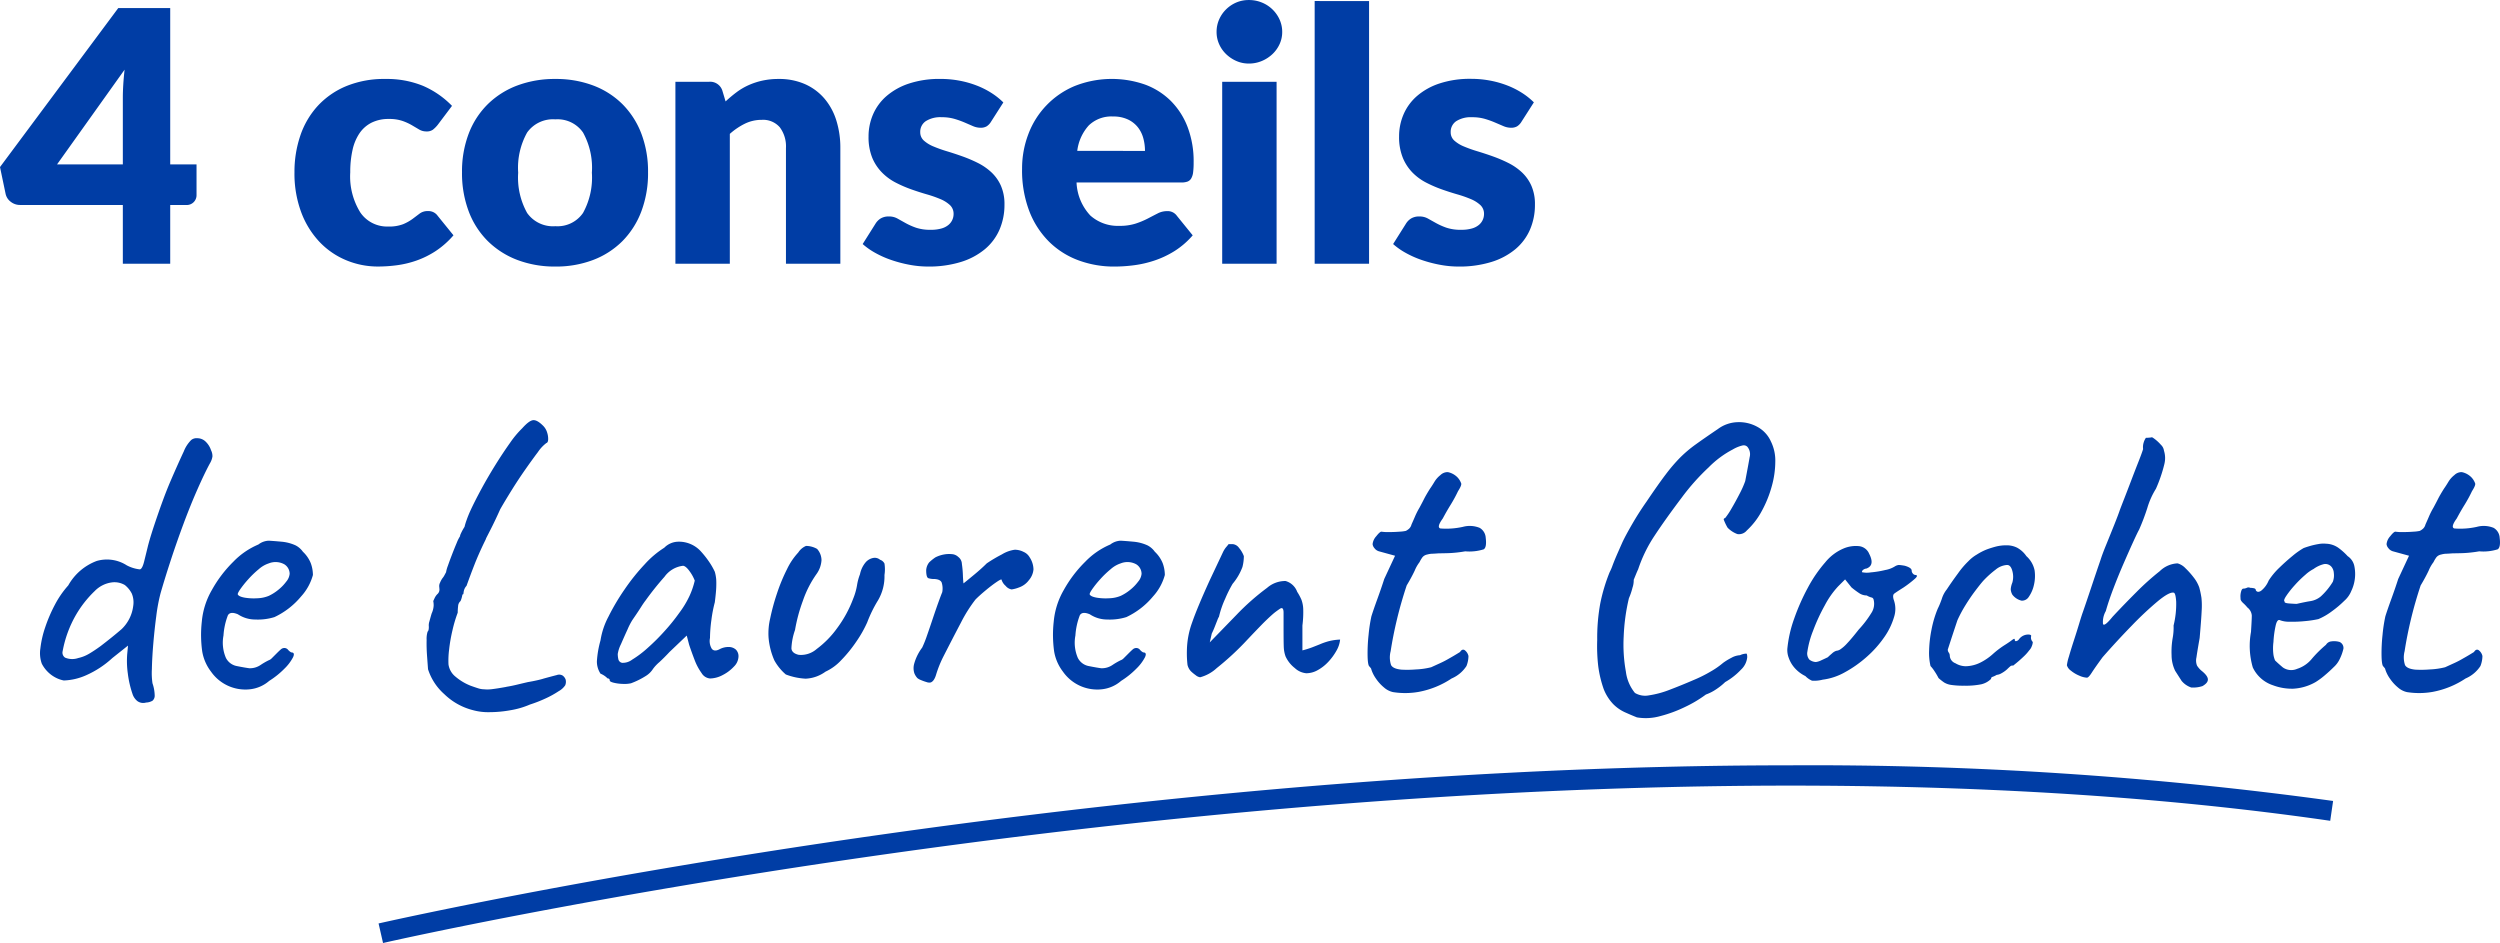
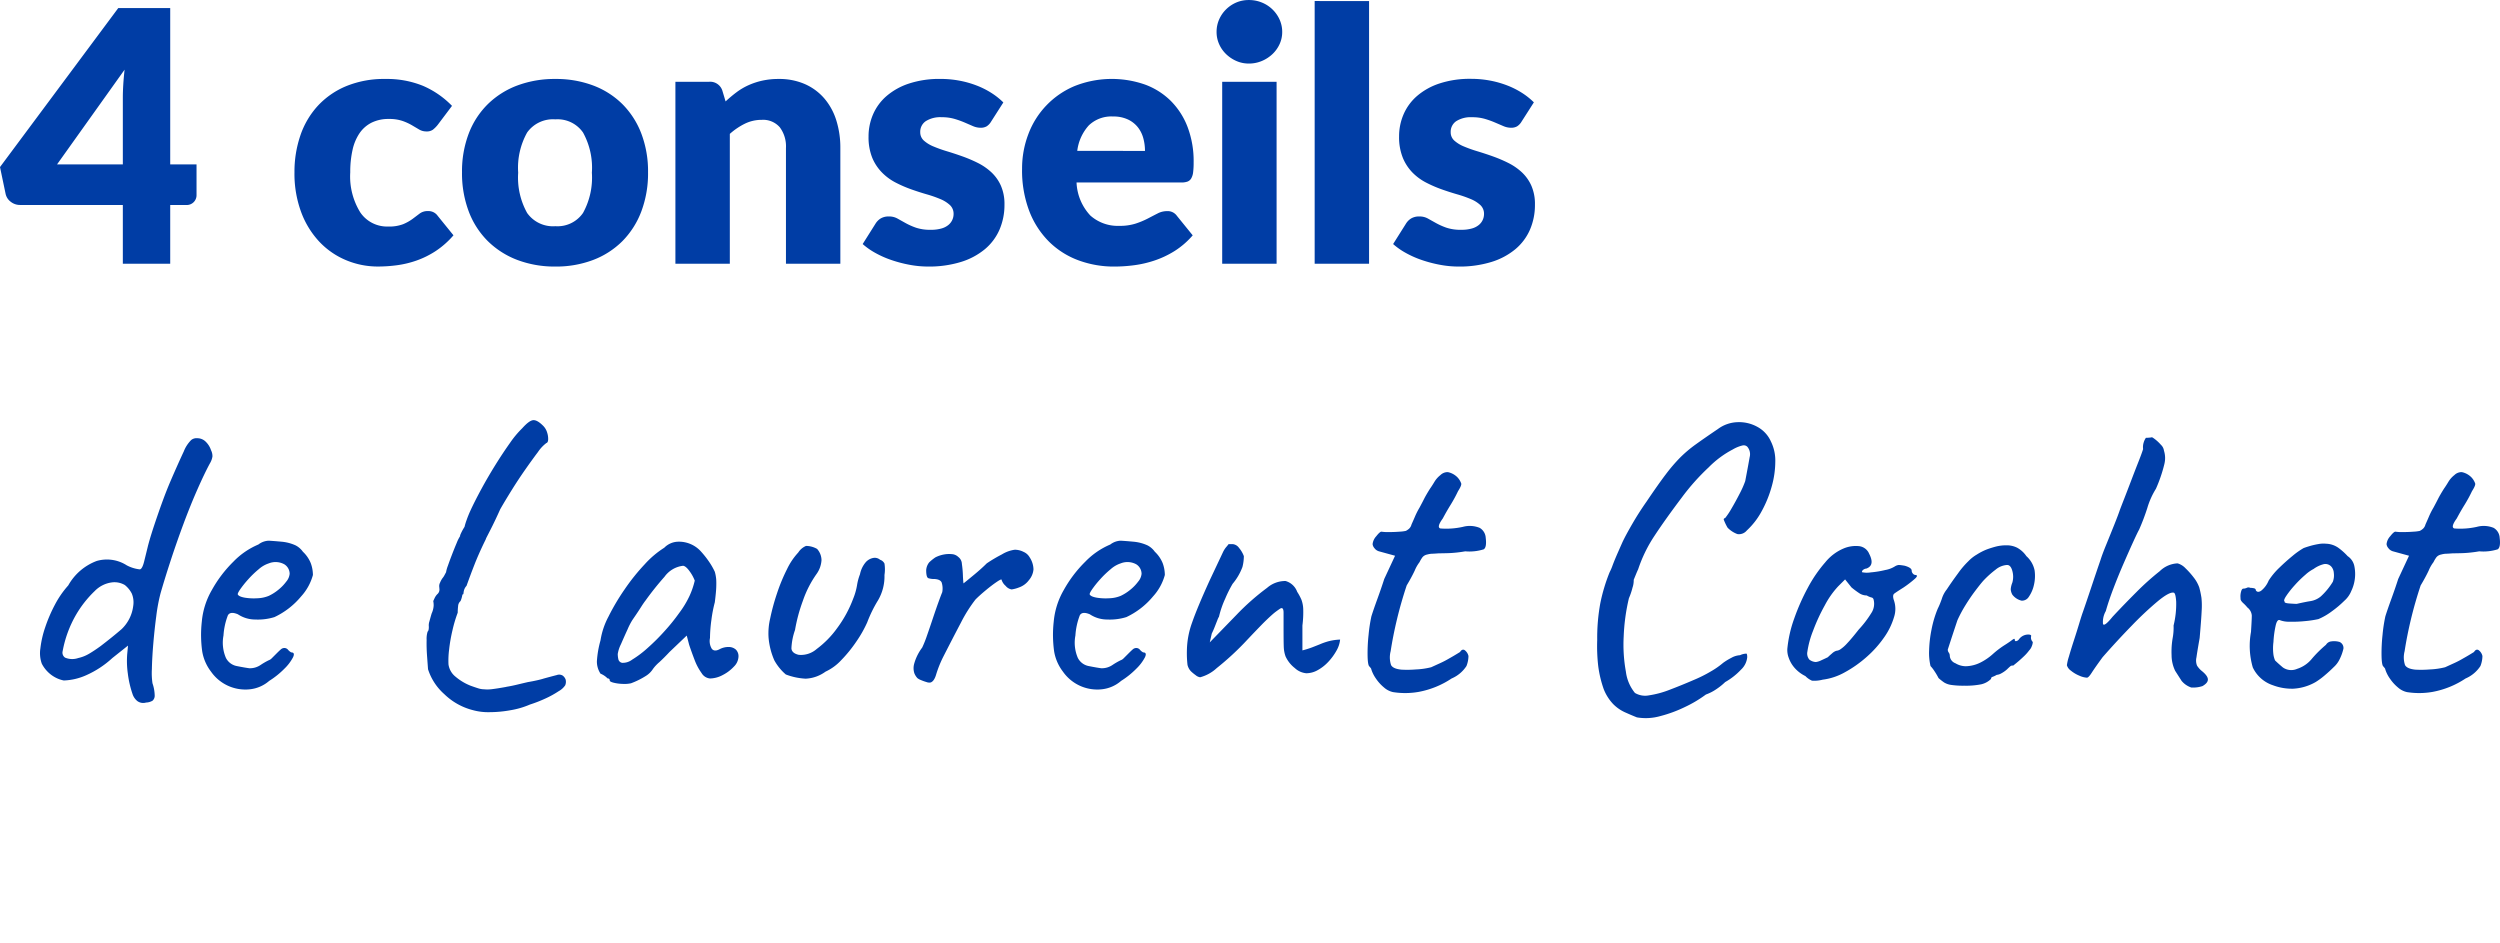
<svg xmlns="http://www.w3.org/2000/svg" width="249.32" height="94.042" viewBox="0 0 249.32 94.042">
  <g id="Groupe_2352" data-name="Groupe 2352" transform="translate(-143.913 -3346.527)">
    <path id="Tracé_4285" data-name="Tracé 4285" d="M12.163,25.095v-6.65q0-.612.044-1.321t.131-1.479L5.6,25.095Zm7.35,0V28.14a.976.976,0,0,1-1.05,1H16.888V35H12.163V29.138H1.908a1.474,1.474,0,0,1-.919-.315,1.337,1.337,0,0,1-.516-.788l-.56-2.677L11.708,9.5h5.18V25.095Zm24.045-3.937a3,3,0,0,1-.472.472,1.043,1.043,0,0,1-.647.175,1.394,1.394,0,0,1-.726-.193l-.726-.429a5.509,5.509,0,0,0-.945-.429,4.068,4.068,0,0,0-1.347-.193,3.775,3.775,0,0,0-1.724.368,3.192,3.192,0,0,0-1.2,1.05,4.8,4.8,0,0,0-.7,1.671,9.984,9.984,0,0,0-.228,2.231,6.8,6.8,0,0,0,1.006,4.007,3.229,3.229,0,0,0,2.774,1.4,3.877,3.877,0,0,0,1.5-.236,4.534,4.534,0,0,0,.936-.525l.709-.534a1.31,1.31,0,0,1,.814-.245,1.121,1.121,0,0,1,.98.472l1.575,1.943a8.57,8.57,0,0,1-1.768,1.566,8.866,8.866,0,0,1-1.9.945,9.8,9.8,0,0,1-1.951.472,14.367,14.367,0,0,1-1.908.131,8.185,8.185,0,0,1-3.176-.63,7.782,7.782,0,0,1-2.66-1.829,8.759,8.759,0,0,1-1.82-2.949,11.046,11.046,0,0,1-.674-3.99,11.208,11.208,0,0,1,.586-3.666A8.324,8.324,0,0,1,31.6,19.259a8.055,8.055,0,0,1,2.835-1.969,9.934,9.934,0,0,1,3.911-.718,9.535,9.535,0,0,1,3.745.683,8.986,8.986,0,0,1,2.9,2ZM55.3,16.572a10.481,10.481,0,0,1,3.763.648,8.252,8.252,0,0,1,2.914,1.855,8.356,8.356,0,0,1,1.89,2.931,10.575,10.575,0,0,1,.674,3.876,10.766,10.766,0,0,1-.674,3.911,8.414,8.414,0,0,1-1.89,2.958,8.292,8.292,0,0,1-2.914,1.872,10.356,10.356,0,0,1-3.763.656,10.477,10.477,0,0,1-3.789-.656,8.455,8.455,0,0,1-2.94-1.872,8.292,8.292,0,0,1-1.908-2.958,10.766,10.766,0,0,1-.674-3.911,10.575,10.575,0,0,1,.674-3.876,8.235,8.235,0,0,1,1.908-2.931,8.415,8.415,0,0,1,2.94-1.855A10.6,10.6,0,0,1,55.3,16.572Zm0,14.683a3.081,3.081,0,0,0,2.756-1.321,7.307,7.307,0,0,0,.884-4.016,7.261,7.261,0,0,0-.884-4.007A3.088,3.088,0,0,0,55.3,20.6a3.165,3.165,0,0,0-2.817,1.313,7.2,7.2,0,0,0-.893,4.007,7.249,7.249,0,0,0,.893,4.016A3.157,3.157,0,0,0,55.3,31.255ZM72.275,18.812a13.181,13.181,0,0,1,1.085-.91,6.355,6.355,0,0,1,1.2-.709,7.115,7.115,0,0,1,1.382-.455,7.419,7.419,0,0,1,1.619-.166,6.353,6.353,0,0,1,2.634.516,5.466,5.466,0,0,1,1.934,1.435,6.194,6.194,0,0,1,1.19,2.188,9.071,9.071,0,0,1,.4,2.756V35H78.295V23.467a3.173,3.173,0,0,0-.613-2.074,2.2,2.2,0,0,0-1.8-.744,3.791,3.791,0,0,0-1.671.376,6.725,6.725,0,0,0-1.514,1.024V35H67.27V16.852h3.36a1.276,1.276,0,0,1,1.33.91Zm26.478,2.013a1.4,1.4,0,0,1-.446.472,1.171,1.171,0,0,1-.6.14,1.929,1.929,0,0,1-.77-.166l-.831-.359a9.058,9.058,0,0,0-1.006-.359,4.492,4.492,0,0,0-1.278-.166,2.7,2.7,0,0,0-1.584.394,1.269,1.269,0,0,0-.551,1.094,1.1,1.1,0,0,0,.359.84,3.292,3.292,0,0,0,.954.586,13.153,13.153,0,0,0,1.347.481q.753.227,1.54.507a13.714,13.714,0,0,1,1.54.656,5.76,5.76,0,0,1,1.347.927,4.14,4.14,0,0,1,.954,1.339,4.534,4.534,0,0,1,.359,1.89,6.215,6.215,0,0,1-.49,2.485,5.277,5.277,0,0,1-1.461,1.96,6.91,6.91,0,0,1-2.4,1.278,10.8,10.8,0,0,1-3.281.455A9.985,9.985,0,0,1,90.6,35.1a12.849,12.849,0,0,1-1.794-.472,9.772,9.772,0,0,1-1.6-.709,6.944,6.944,0,0,1-1.26-.884l1.26-2a1.612,1.612,0,0,1,.534-.551,1.552,1.552,0,0,1,.831-.2,1.711,1.711,0,0,1,.849.21l.814.455a6.784,6.784,0,0,0,1.024.455,4.439,4.439,0,0,0,1.479.21,3.756,3.756,0,0,0,1.068-.131,1.881,1.881,0,0,0,.7-.359,1.406,1.406,0,0,0,.507-1.085,1.179,1.179,0,0,0-.368-.893,3.2,3.2,0,0,0-.963-.6,11.735,11.735,0,0,0-1.356-.472q-.761-.219-1.549-.5a12.44,12.44,0,0,1-1.549-.674,5.328,5.328,0,0,1-1.356-1A4.635,4.635,0,0,1,86.9,24.43a5.462,5.462,0,0,1-.368-2.118,5.517,5.517,0,0,1,.446-2.2,5.1,5.1,0,0,1,1.339-1.829,6.573,6.573,0,0,1,2.24-1.251,9.685,9.685,0,0,1,3.15-.464,10.127,10.127,0,0,1,1.9.175,9.7,9.7,0,0,1,1.724.49,8.256,8.256,0,0,1,1.47.744,7.059,7.059,0,0,1,1.173.936ZM114.1,23.747a4.789,4.789,0,0,0-.166-1.26,3.055,3.055,0,0,0-.542-1.094,2.76,2.76,0,0,0-.989-.779,3.381,3.381,0,0,0-1.487-.3,3.245,3.245,0,0,0-2.415.884,4.6,4.6,0,0,0-1.155,2.546Zm-6.825,3.15a5.116,5.116,0,0,0,1.382,3.3,4.113,4.113,0,0,0,2.887,1.024,5.169,5.169,0,0,0,1.628-.227,8.21,8.21,0,0,0,1.216-.507q.534-.28.98-.507a2.035,2.035,0,0,1,.936-.228,1.121,1.121,0,0,1,.98.472l1.575,1.943a8.064,8.064,0,0,1-1.811,1.566,9.412,9.412,0,0,1-2,.945,10.813,10.813,0,0,1-2.048.472,15.366,15.366,0,0,1-1.951.131,10.188,10.188,0,0,1-3.579-.621,8.224,8.224,0,0,1-2.923-1.846,8.712,8.712,0,0,1-1.978-3.045,11.377,11.377,0,0,1-.726-4.235,9.584,9.584,0,0,1,.621-3.448,8.375,8.375,0,0,1,4.6-4.8,10.044,10.044,0,0,1,7.035-.157,7.171,7.171,0,0,1,2.573,1.628,7.428,7.428,0,0,1,1.68,2.616,9.6,9.6,0,0,1,.6,3.509,7.66,7.66,0,0,1-.052,1,1.579,1.579,0,0,1-.192.612.733.733,0,0,1-.376.315,1.762,1.762,0,0,1-.6.087Zm19.95-10.045V35H121.8V16.852Zm.56-4.97a2.867,2.867,0,0,1-.262,1.216,3.2,3.2,0,0,1-.717,1,3.513,3.513,0,0,1-1.059.683,3.286,3.286,0,0,1-1.286.254,3.054,3.054,0,0,1-1.243-.254,3.493,3.493,0,0,1-1.024-.683,3.15,3.15,0,0,1-.7-1,2.951,2.951,0,0,1-.254-1.216,3.054,3.054,0,0,1,.254-1.242,3.224,3.224,0,0,1,.7-1.015,3.278,3.278,0,0,1,1.024-.683A3.148,3.148,0,0,1,124.46,8.7a3.388,3.388,0,0,1,1.286.245,3.288,3.288,0,0,1,1.776,1.7A2.967,2.967,0,0,1,127.785,11.882Zm8.662-3.08V35h-5.425V8.8Zm15.208,12.023a1.4,1.4,0,0,1-.446.472,1.171,1.171,0,0,1-.6.14,1.929,1.929,0,0,1-.77-.166L149,20.912A9.057,9.057,0,0,0,148,20.554a4.492,4.492,0,0,0-1.277-.166,2.7,2.7,0,0,0-1.584.394,1.269,1.269,0,0,0-.551,1.094,1.1,1.1,0,0,0,.359.84,3.292,3.292,0,0,0,.954.586,13.155,13.155,0,0,0,1.348.481q.752.227,1.54.507a13.712,13.712,0,0,1,1.54.656,5.76,5.76,0,0,1,1.348.927,4.14,4.14,0,0,1,.954,1.339,4.534,4.534,0,0,1,.359,1.89,6.215,6.215,0,0,1-.49,2.485,5.277,5.277,0,0,1-1.461,1.96,6.911,6.911,0,0,1-2.4,1.278,10.8,10.8,0,0,1-3.281.455A9.985,9.985,0,0,1,143.5,35.1a12.849,12.849,0,0,1-1.794-.472,9.772,9.772,0,0,1-1.6-.709,6.945,6.945,0,0,1-1.26-.884l1.26-2a1.612,1.612,0,0,1,.534-.551,1.553,1.553,0,0,1,.831-.2,1.711,1.711,0,0,1,.849.21l.814.455a6.784,6.784,0,0,0,1.024.455,4.439,4.439,0,0,0,1.479.21,3.756,3.756,0,0,0,1.067-.131,1.881,1.881,0,0,0,.7-.359,1.406,1.406,0,0,0,.507-1.085,1.179,1.179,0,0,0-.367-.893,3.2,3.2,0,0,0-.963-.6,11.735,11.735,0,0,0-1.356-.472q-.761-.219-1.549-.5a12.439,12.439,0,0,1-1.549-.674,5.328,5.328,0,0,1-1.356-1,4.635,4.635,0,0,1-.962-1.479,5.462,5.462,0,0,1-.368-2.118,5.517,5.517,0,0,1,.446-2.2,5.1,5.1,0,0,1,1.339-1.829,6.573,6.573,0,0,1,2.24-1.251,9.685,9.685,0,0,1,3.15-.464,10.127,10.127,0,0,1,1.9.175,9.7,9.7,0,0,1,1.724.49,8.256,8.256,0,0,1,1.47.744,7.059,7.059,0,0,1,1.173.936ZM14.48,78.76a.986.986,0,0,1-.86-.14,1.5,1.5,0,0,1-.5-.74,9.976,9.976,0,0,1-.46-2.02,8.876,8.876,0,0,1-.06-1.94l.08-.84-1.56,1.24A9.578,9.578,0,0,1,8.5,76.04a5.944,5.944,0,0,1-2.22.52,2.932,2.932,0,0,1-.88-.32,3.122,3.122,0,0,1-.78-.6,3.18,3.18,0,0,1-.54-.76,3.108,3.108,0,0,1-.14-1.52,9.963,9.963,0,0,1,.48-2.1,14.9,14.9,0,0,1,.96-2.24,9.426,9.426,0,0,1,1.34-1.94,5.434,5.434,0,0,1,2.84-2.44,3.666,3.666,0,0,1,3,.44,3.64,3.64,0,0,0,1.3.4q.26-.04.46-.92.16-.64.32-1.3t.52-1.78q1-3.04,1.74-4.76t1.34-3a3.331,3.331,0,0,1,.74-1.14.847.847,0,0,1,.62-.18,1.176,1.176,0,0,1,.8.32,2.089,2.089,0,0,1,.56.88,1.32,1.32,0,0,1,.14.62,1.909,1.909,0,0,1-.26.7q-.52.96-1.22,2.54t-1.4,3.46q-.7,1.88-1.3,3.72t-1,3.24a17.453,17.453,0,0,0-.42,2.24q-.18,1.36-.3,2.78t-.14,2.52a7.057,7.057,0,0,0,.06,1.42,3.946,3.946,0,0,1,.22,1.2.662.662,0,0,1-.22.54A1.359,1.359,0,0,1,14.48,78.76ZM7.72,74.32a3.656,3.656,0,0,0,1.1-.44q.54-.32,1.14-.76,1.2-.92,2.08-1.68a3.847,3.847,0,0,0,1.16-2.32,2.286,2.286,0,0,0-.14-1.22,2.59,2.59,0,0,0-.7-.86,2.037,2.037,0,0,0-1.3-.26,2.917,2.917,0,0,0-1.7.86A10.783,10.783,0,0,0,7.5,70a11.326,11.326,0,0,0-1.34,3.64.6.6,0,0,0,.24.64A1.839,1.839,0,0,0,7.72,74.32ZM26.76,76.6a3.5,3.5,0,0,1-1.94.84,4.177,4.177,0,0,1-3.86-1.76,4.53,4.53,0,0,1-.88-2.02,11.907,11.907,0,0,1-.04-2.98,7.641,7.641,0,0,1,1-3.14,12.392,12.392,0,0,1,2.14-2.82A7.526,7.526,0,0,1,25.68,63a1.8,1.8,0,0,1,1.02-.38q.42.02,1.3.1a4.317,4.317,0,0,1,1.38.36,2.034,2.034,0,0,1,.74.64,3.2,3.2,0,0,1,.8,1.18,3.483,3.483,0,0,1,.2,1.14,5.194,5.194,0,0,1-1.18,2.14,7.7,7.7,0,0,1-2.66,2.06,5.586,5.586,0,0,1-1.92.24,3.128,3.128,0,0,1-1.72-.52q-.76-.32-1,.1a6.842,6.842,0,0,0-.44,2.02,3.841,3.841,0,0,0,.24,2.22,1.532,1.532,0,0,0,1.08.82q.8.16,1.26.22A1.883,1.883,0,0,0,25.92,75a6.91,6.91,0,0,1,.8-.46.718.718,0,0,0,.26-.16l.5-.5q.28-.28.44-.42a.533.533,0,0,1,.36-.14.474.474,0,0,1,.36.18,1.1,1.1,0,0,0,.32.26q.4,0,.18.48a4.437,4.437,0,0,1-.86,1.14A8.343,8.343,0,0,1,26.76,76.6Zm-.04-8.48a4.517,4.517,0,0,0,.92-.58,4.433,4.433,0,0,0,.82-.84,1.415,1.415,0,0,0,.34-.78,1.13,1.13,0,0,0-.52-.94,1.815,1.815,0,0,0-1.56-.1,2.847,2.847,0,0,0-1,.58,9.533,9.533,0,0,0-1.06,1.02,10.035,10.035,0,0,0-.8,1q-.3.44-.22.52.12.2.68.3a5.434,5.434,0,0,0,1.26.06A3.227,3.227,0,0,0,26.72,68.12Zm20.36,11.4a6.321,6.321,0,0,1-2.86-1.6,5.576,5.576,0,0,1-1.62-2.48q-.04-.52-.1-1.36t-.04-1.56a2.43,2.43,0,0,1,.1-.84q.12-.08.12-.48a1.241,1.241,0,0,1,.06-.54q.1-.38.22-.78a2.153,2.153,0,0,0,.2-.78,2.013,2.013,0,0,0-.04-.46l.12-.26a1.441,1.441,0,0,1,.28-.42.614.614,0,0,0,.22-.48l-.02-.24a.734.734,0,0,1,.08-.44,2.169,2.169,0,0,1,.24-.44,1.647,1.647,0,0,0,.22-.34l.14-.26a3.049,3.049,0,0,1,.18-.64q.18-.52.42-1.14t.46-1.14a3.814,3.814,0,0,1,.34-.68v-.08a5.124,5.124,0,0,1,.44-.84,5.78,5.78,0,0,1,.2-.66q.16-.46.36-.9.44-.96,1.1-2.18t1.42-2.44q.76-1.22,1.46-2.2A9.771,9.771,0,0,1,52,51.4q.68-.76,1.08-.8t1,.56a1.59,1.59,0,0,1,.4.68,2.01,2.01,0,0,1,.1.7q-.02.3-.18.34a3.746,3.746,0,0,0-.84.9q-.56.74-1.26,1.74t-1.36,2.06q-.66,1.06-1.14,1.9-.52,1.16-.96,2.02l-.44.86a1.553,1.553,0,0,1-.08.2l-.08.16q-.6,1.24-1,2.26t-.8,2.14a1.113,1.113,0,0,0-.28.56l-.04.28q-.08-.04-.12.18a2.373,2.373,0,0,1-.16.5.716.716,0,0,0-.24.5,5.649,5.649,0,0,0-.04.66,13.213,13.213,0,0,0-.52,1.74,15.927,15.927,0,0,0-.34,1.96,8.537,8.537,0,0,0-.06,1.46,1.9,1.9,0,0,0,.7,1.22,5.339,5.339,0,0,0,1.5.9q.44.16.76.26a2.017,2.017,0,0,0,.6.1,3.488,3.488,0,0,0,.82-.02q.5-.06,1.38-.22h-.04q.52-.08,1.1-.22t1.1-.26q.48-.08.92-.18t.68-.18q.88-.24,1.28-.34a.675.675,0,0,1,.6.06.859.859,0,0,1,.28.38.9.9,0,0,1-.04.58,1.851,1.851,0,0,1-.64.58,9.441,9.441,0,0,1-1.34.74,13.072,13.072,0,0,1-1.54.6,8.232,8.232,0,0,1-1.9.56,11.85,11.85,0,0,1-2.12.2A5.7,5.7,0,0,1,47.08,79.52Zm15.76-2.68a3.085,3.085,0,0,1-.84.06,4.206,4.206,0,0,1-.9-.12q-.38-.1-.38-.22a.177.177,0,0,0-.2-.2l-.18-.16a2.126,2.126,0,0,0-.54-.32,2.212,2.212,0,0,1-.36-1.22,9.821,9.821,0,0,1,.36-2.1,7.492,7.492,0,0,1,.78-2.34,22.253,22.253,0,0,1,1.62-2.74,20.622,20.622,0,0,1,2.02-2.52,9.378,9.378,0,0,1,1.94-1.64,2,2,0,0,1,1.36-.6,2.952,2.952,0,0,1,2.32,1,9.26,9.26,0,0,1,.76.96,6.943,6.943,0,0,1,.6,1.04,3.878,3.878,0,0,1,.14.78q.02.34,0,.82t-.14,1.44a13.352,13.352,0,0,0-.34,1.76,13.754,13.754,0,0,0-.14,1.8,1.48,1.48,0,0,0,.18,1.08q.26.32.78.04a1.862,1.862,0,0,1,.92-.22,1.067,1.067,0,0,1,.7.26.933.933,0,0,1,.26.72,1.475,1.475,0,0,1-.46.98,3.98,3.98,0,0,1-1.12.84,2.755,2.755,0,0,1-1.26.34,1.092,1.092,0,0,1-.84-.54,5.568,5.568,0,0,1-.7-1.32q-.3-.78-.54-1.5l-.24-.92-1.72,1.64q-.52.56-1.02,1.02a3.9,3.9,0,0,0-.62.66,2.247,2.247,0,0,1-.74.72A7.819,7.819,0,0,1,62.84,76.84Zm.12-2.36a10.407,10.407,0,0,0,1.56-1.18,20.931,20.931,0,0,0,1.72-1.72,19.066,19.066,0,0,0,1.4-1.74,9.524,9.524,0,0,0,1.04-1.72,7.906,7.906,0,0,0,.52-1.52,3.953,3.953,0,0,0-.52-.94q-.36-.5-.64-.54a2.665,2.665,0,0,0-1.86,1.1,29.142,29.142,0,0,0-1.9,2.38q-.16.2-.44.64t-.54.82q-.26.38-.34.5a6.816,6.816,0,0,0-.46.9q-.34.74-.66,1.48a3.311,3.311,0,0,0-.32.98,2.492,2.492,0,0,0,.06.52.463.463,0,0,0,.38.36A1.549,1.549,0,0,0,62.96,74.48Zm15.32,1.48a5.117,5.117,0,0,1-1.14-1.4,7.11,7.11,0,0,1-.58-2.28,6.417,6.417,0,0,1,.16-1.9,21.471,21.471,0,0,1,.68-2.5,17.6,17.6,0,0,1,1-2.42,6.6,6.6,0,0,1,1.12-1.66,1.705,1.705,0,0,1,.78-.66,2.254,2.254,0,0,1,1.1.3,1.7,1.7,0,0,1,.44,1.12,2.625,2.625,0,0,1-.48,1.36,10.424,10.424,0,0,0-1.38,2.7,16.136,16.136,0,0,0-.78,2.9,6.3,6.3,0,0,0-.36,1.84q.04.48.72.64a2.373,2.373,0,0,0,1.8-.58,9.471,9.471,0,0,0,2.04-2.08A11.837,11.837,0,0,0,85,68.4a6.227,6.227,0,0,0,.38-1.32,5.341,5.341,0,0,1,.3-1.12,2.632,2.632,0,0,1,.56-1.18,1.329,1.329,0,0,1,.76-.44.811.811,0,0,1,.68.18.753.753,0,0,1,.44.38,3.7,3.7,0,0,1,0,1.14,4.718,4.718,0,0,1-.64,2.52,12.951,12.951,0,0,0-1.08,2.2,11.718,11.718,0,0,1-1.06,1.88,13.364,13.364,0,0,1-1.52,1.88,5.015,5.015,0,0,1-1.58,1.16,3.638,3.638,0,0,1-1.98.7A6.442,6.442,0,0,1,78.28,75.96Zm14.44.8a.76.76,0,0,1-.4-.04,4.7,4.7,0,0,1-.56-.2,1.3,1.3,0,0,1-.36-.2,1.568,1.568,0,0,1-.3-.48,1.654,1.654,0,0,1-.02-.94,4.8,4.8,0,0,1,.8-1.62,10.983,10.983,0,0,0,.48-1.2q.28-.8.58-1.7t.56-1.62q.26-.72.38-1a1.949,1.949,0,0,0-.06-.98q-.14-.3-.7-.34a1.887,1.887,0,0,1-.62-.08q-.22-.08-.22-.8a1.38,1.38,0,0,1,.3-.78,4.733,4.733,0,0,1,.62-.5,3.143,3.143,0,0,1,.82-.28,2.849,2.849,0,0,1,.82-.04,1.015,1.015,0,0,1,.64.28.905.905,0,0,1,.36.7,9.915,9.915,0,0,1,.1,1.1q.02.56.06.84.4-.32,1.1-.9t1.22-1.1a14.808,14.808,0,0,1,1.52-.9,3.286,3.286,0,0,1,1.28-.46,1.953,1.953,0,0,1,.88.22,1.269,1.269,0,0,1,.6.54,2.267,2.267,0,0,1,.38,1.2,1.892,1.892,0,0,1-.46,1.08,2.074,2.074,0,0,1-.98.72,3.218,3.218,0,0,1-.74.2.983.983,0,0,1-.6-.36,1.281,1.281,0,0,1-.4-.6q0-.12-.5.22t-1.1.84q-.6.5-1,.9a14.268,14.268,0,0,0-1.44,2.28q-.76,1.44-1.8,3.48a11.179,11.179,0,0,0-.68,1.7Q93.08,76.64,92.72,76.76Zm19-.16a3.5,3.5,0,0,1-1.94.84,4.177,4.177,0,0,1-3.86-1.76,4.53,4.53,0,0,1-.88-2.02,11.907,11.907,0,0,1-.04-2.98,7.641,7.641,0,0,1,1-3.14,12.392,12.392,0,0,1,2.14-2.82,7.526,7.526,0,0,1,2.5-1.72,1.8,1.8,0,0,1,1.02-.38q.42.02,1.3.1a4.317,4.317,0,0,1,1.38.36,2.034,2.034,0,0,1,.74.64,3.2,3.2,0,0,1,.8,1.18,3.483,3.483,0,0,1,.2,1.14,5.194,5.194,0,0,1-1.18,2.14,7.7,7.7,0,0,1-2.66,2.06,5.586,5.586,0,0,1-1.92.24,3.128,3.128,0,0,1-1.72-.52q-.76-.32-1,.1a6.842,6.842,0,0,0-.44,2.02,3.841,3.841,0,0,0,.24,2.22,1.532,1.532,0,0,0,1.08.82q.8.16,1.26.22a1.883,1.883,0,0,0,1.14-.34,6.909,6.909,0,0,1,.8-.46.718.718,0,0,0,.26-.16l.5-.5q.28-.28.44-.42a.533.533,0,0,1,.36-.14.474.474,0,0,1,.36.18,1.1,1.1,0,0,0,.32.26q.4,0,.18.48a4.437,4.437,0,0,1-.86,1.14A8.343,8.343,0,0,1,111.72,76.6Zm-.04-8.48a4.518,4.518,0,0,0,.92-.58,4.433,4.433,0,0,0,.82-.84,1.415,1.415,0,0,0,.34-.78,1.13,1.13,0,0,0-.52-.94,1.815,1.815,0,0,0-1.56-.1,2.847,2.847,0,0,0-1,.58,9.534,9.534,0,0,0-1.06,1.02,10.035,10.035,0,0,0-.8,1q-.3.44-.22.52.12.2.68.3a5.434,5.434,0,0,0,1.26.06A3.227,3.227,0,0,0,111.68,68.12Zm7.92,8.12a.916.916,0,0,1-.46-.22,4.091,4.091,0,0,1-.46-.38,1.369,1.369,0,0,1-.34-.64,10.3,10.3,0,0,1-.06-1.44,8.53,8.53,0,0,1,.52-2.78q.52-1.5,1.76-4.22l1.32-2.8a2.331,2.331,0,0,1,.3-.48q.14-.16.26-.32h.4a.876.876,0,0,1,.64.38,2.7,2.7,0,0,1,.48.82,4.449,4.449,0,0,1-.14,1.08,5.638,5.638,0,0,1-.98,1.68,12.325,12.325,0,0,0-.74,1.48,9.356,9.356,0,0,0-.62,1.8,1.612,1.612,0,0,0-.16.34q-.12.3-.26.66t-.3.68l-.2.88L123.24,70a24.042,24.042,0,0,1,3.04-2.68,2.75,2.75,0,0,1,1.84-.68,1.739,1.739,0,0,1,1.16,1.08,5.145,5.145,0,0,1,.42.78,2.967,2.967,0,0,1,.18.9,10.337,10.337,0,0,1-.08,1.68v2.48a9.512,9.512,0,0,0,.96-.3q.36-.14.76-.3a6.7,6.7,0,0,1,.84-.3,5.445,5.445,0,0,1,1.2-.18,2.727,2.727,0,0,1-.36,1.1,5.635,5.635,0,0,1-.8,1.1,4.2,4.2,0,0,1-1.06.84,2.349,2.349,0,0,1-1.14.32,1.924,1.924,0,0,1-1.16-.52,3.112,3.112,0,0,1-.92-1.16,3.148,3.148,0,0,1-.18-.96q-.02-.52-.02-1.92V69.8q0-.64-.38-.38t-.62.46q-.6.52-1.26,1.2t-1.34,1.4a27.527,27.527,0,0,1-3.06,2.84A3.912,3.912,0,0,1,119.6,76.24Zm19.24,1.48a2,2,0,0,1-.9-.46,4.193,4.193,0,0,1-.8-.88,3.386,3.386,0,0,1-.46-.9.348.348,0,0,0-.1-.2l-.1-.12q-.16-.12-.18-1.06a17.051,17.051,0,0,1,.1-2.1,15.265,15.265,0,0,1,.28-1.84q.2-.64.6-1.74t.68-1.98l1.08-2.32-1.6-.44a.857.857,0,0,1-.46-.32.729.729,0,0,1-.18-.4,1.375,1.375,0,0,1,.36-.78q.36-.46.52-.46a4.474,4.474,0,0,0,.74.04q.54,0,1.06-.04a3.8,3.8,0,0,0,.64-.08,1.528,1.528,0,0,0,.32-.22.854.854,0,0,0,.24-.42q.2-.44.36-.82a7.582,7.582,0,0,1,.44-.86q.28-.52.46-.88t.58-1q.2-.28.44-.68a2.449,2.449,0,0,1,.6-.68,1.024,1.024,0,0,1,.74-.3,1.861,1.861,0,0,1,.98.54,1.713,1.713,0,0,1,.36.6q.04.2-.32.76a13.653,13.653,0,0,1-.74,1.36q-.42.68-.78,1.36-.64.88-.24,1a7.649,7.649,0,0,0,2.24-.16,2.622,2.622,0,0,1,1.68.1,1.221,1.221,0,0,1,.6.98q.12.96-.2,1.16a4.742,4.742,0,0,1-1.84.2,12.445,12.445,0,0,1-1.64.18q-.68.02-1,.02-.52.04-.68.04a2.188,2.188,0,0,0-.48.08.809.809,0,0,0-.46.26,3.065,3.065,0,0,0-.3.5,3.652,3.652,0,0,0-.48.84q-.32.68-.8,1.48-.56,1.68-.96,3.34t-.64,3.22a2.451,2.451,0,0,0,.04,1.38q.2.38,1.04.46a10.531,10.531,0,0,0,1.42-.02,7.533,7.533,0,0,0,1.54-.22l.92-.42a9,9,0,0,0,.88-.46q.36-.2.72-.42l.36-.22q.2-.32.44-.2a.981.981,0,0,1,.4.6,2.782,2.782,0,0,1-.2,1,3.315,3.315,0,0,1-1.48,1.24,8.823,8.823,0,0,1-3.3,1.34A7.736,7.736,0,0,1,138.84,77.72Zm24.32,2.52q-.6-.24-1.22-.52a3.932,3.932,0,0,1-1.16-.82,4.6,4.6,0,0,1-.94-1.5,11.285,11.285,0,0,1-.54-2.28,17.418,17.418,0,0,1-.1-2.6,19.149,19.149,0,0,1,.3-3.62,17.44,17.44,0,0,1,.94-3.14,4.987,4.987,0,0,0,.3-.7q.22-.58.52-1.26t.46-1.04q.32-.68.98-1.82t1.42-2.22Q165.28,57,166.04,56a16.54,16.54,0,0,1,1.44-1.68,12.551,12.551,0,0,1,1.54-1.3q.86-.62,2.22-1.54a3.455,3.455,0,0,1,1.94-.68,3.774,3.774,0,0,1,1.98.46,3.078,3.078,0,0,1,1.36,1.46,4.3,4.3,0,0,1,.44,2.02,9.293,9.293,0,0,1-.36,2.48,11.336,11.336,0,0,1-1,2.46,7.337,7.337,0,0,1-1.48,1.92,1.012,1.012,0,0,1-.94.36,2.63,2.63,0,0,1-.98-.64,5.084,5.084,0,0,1-.38-.8q-.02-.12.14-.16a7.26,7.26,0,0,0,.64-.96q.4-.68.8-1.46a9.589,9.589,0,0,0,.56-1.26q.32-1.68.44-2.38a1.145,1.145,0,0,0-.24-1.06.519.519,0,0,0-.46-.12,3.507,3.507,0,0,0-.98.4,9.609,9.609,0,0,0-2.4,1.78,22.179,22.179,0,0,0-2.72,3.06q-1.6,2.12-2.68,3.76a13.969,13.969,0,0,0-1.64,3.36q-.08.16-.26.6l-.18.44a2.227,2.227,0,0,1-.12.78,6.521,6.521,0,0,1-.36,1.06,19.83,19.83,0,0,0-.52,3.82,15.061,15.061,0,0,0,.22,3.5,4.151,4.151,0,0,0,.9,2.12,1.981,1.981,0,0,0,1.42.24,9.443,9.443,0,0,0,2.06-.56q1.16-.44,2.36-.96a13.536,13.536,0,0,0,1.76-.88,8.053,8.053,0,0,0,1.2-.84,5.984,5.984,0,0,1,.82-.5,1.937,1.937,0,0,1,.86-.26,1.594,1.594,0,0,1,.64-.16q.08.04.08.36a1.947,1.947,0,0,1-.62,1.24,6.651,6.651,0,0,1-1.58,1.24,6.132,6.132,0,0,1-.84.68,4.631,4.631,0,0,1-1.08.56,12.235,12.235,0,0,1-2.08,1.24,13.188,13.188,0,0,1-2.5.92A5.271,5.271,0,0,1,163.16,80.24Zm18.52-3.76a3.233,3.233,0,0,1-1.06.1,2.02,2.02,0,0,1-.66-.46,3.418,3.418,0,0,1-1.06-.8,2.978,2.978,0,0,1-.6-1.02,2.181,2.181,0,0,1-.14-.9,12.312,12.312,0,0,1,.68-3,21.181,21.181,0,0,1,1.36-3.08,13.451,13.451,0,0,1,1.74-2.54,4.729,4.729,0,0,1,1.82-1.38,3.136,3.136,0,0,1,1.52-.24,1.241,1.241,0,0,1,1.04.76q.6,1.16-.28,1.48a.55.55,0,0,0-.28.1.3.3,0,0,0-.16.26,2.307,2.307,0,0,0,.88.02,9.517,9.517,0,0,0,1.46-.24,2.666,2.666,0,0,0,.98-.38.921.921,0,0,1,.36-.12,5.249,5.249,0,0,1,.6.08q.68.2.68.48a.453.453,0,0,0,.12.3.36.36,0,0,0,.28.14q.28.04-.06.36a11.036,11.036,0,0,1-1.14.88q-.76.48-.94.62t-.06.58a2.626,2.626,0,0,1,.04,1.76,6.867,6.867,0,0,1-1,2.04,10.754,10.754,0,0,1-1.74,1.94,11.739,11.739,0,0,1-2.16,1.52A6.057,6.057,0,0,1,181.68,76.48ZM181,74.72a1.678,1.678,0,0,0,.56-.18q.4-.18.64-.3.16-.16.42-.38a1.188,1.188,0,0,1,.42-.26.846.846,0,0,0,.4-.14,3.684,3.684,0,0,0,.68-.6q.44-.46,1.16-1.38a10.321,10.321,0,0,0,1.24-1.62,1.668,1.668,0,0,0,.24-1.38.264.264,0,0,0-.22-.2,1.767,1.767,0,0,1-.46-.2,1.336,1.336,0,0,1-.74-.22,8.912,8.912,0,0,1-.78-.58l-.64-.8-.68.68a8.688,8.688,0,0,0-1.34,1.9,18.373,18.373,0,0,0-1.18,2.56,9.156,9.156,0,0,0-.56,2.06.937.937,0,0,0,.2.8A1.155,1.155,0,0,0,181,74.72Zm14.8,2.36a8,8,0,0,1-1.32-.08,1.826,1.826,0,0,1-.68-.24,5.6,5.6,0,0,1-.56-.44,6.388,6.388,0,0,0-.4-.68,3.592,3.592,0,0,0-.4-.52,5.759,5.759,0,0,1-.14-1.56,12.155,12.155,0,0,1,.24-2.08,10.816,10.816,0,0,1,.62-2.08,6.661,6.661,0,0,0,.28-.64l.12-.32a2.841,2.841,0,0,1,.5-.96q.5-.76,1.12-1.6a8.45,8.45,0,0,1,1.02-1.2,3.85,3.85,0,0,1,.86-.68,5.683,5.683,0,0,1,1.02-.52q.44-.16.9-.28a4.217,4.217,0,0,1,1.06-.12,2.293,2.293,0,0,1,1.04.24,2.668,2.668,0,0,1,.92.84,2.593,2.593,0,0,1,.82,1.42,3.933,3.933,0,0,1-.06,1.42,3.379,3.379,0,0,1-.52,1.22.8.8,0,0,1-.72.38,1.629,1.629,0,0,1-.92-.6,1.265,1.265,0,0,1-.16-.54,2.162,2.162,0,0,1,.16-.66,2.142,2.142,0,0,0,0-1.16q-.16-.6-.52-.6a1.969,1.969,0,0,0-1.14.46,9.639,9.639,0,0,0-1.26,1.14q-.28.32-.78.98t-.98,1.44a12.791,12.791,0,0,0-.8,1.5q-.44,1.32-.7,2.12l-.26.8a.507.507,0,0,0,.1.3.507.507,0,0,1,.1.3.848.848,0,0,0,.56.76,2.025,2.025,0,0,0,1.04.3,3.453,3.453,0,0,0,1.48-.38,5.542,5.542,0,0,0,1.22-.84,8.865,8.865,0,0,1,1.22-.92q.44-.28.7-.48t.26-.04q0,.16.12.16a.439.439,0,0,0,.28-.16,1.156,1.156,0,0,1,.52-.42,1.183,1.183,0,0,1,.5-.08q.22.02.22.14a.609.609,0,0,0,.16.6,1.243,1.243,0,0,1-.1.42,1.187,1.187,0,0,1-.26.42,4.643,4.643,0,0,1-.58.64q-.38.36-.7.62l-.32.26a.321.321,0,0,0-.3.08q-.14.12-.3.28a2.917,2.917,0,0,1-.6.42,1.08,1.08,0,0,1-.44.14,2.171,2.171,0,0,1-.42.2.185.185,0,0,0-.14.2,2.029,2.029,0,0,1-.98.54A7.749,7.749,0,0,1,195.8,77.08Zm23.76.04a2.974,2.974,0,0,1-1.12.14,2.136,2.136,0,0,1-.96-.66q-.36-.56-.64-1a3.6,3.6,0,0,1-.36-1.56,8.08,8.08,0,0,1,.1-1.66,5.81,5.81,0,0,0,.1-1.3,8.995,8.995,0,0,0,.26-2.38q-.06-.9-.26-.9-.44-.08-1.58.86a33.339,33.339,0,0,0-2.6,2.44q-1.46,1.5-2.9,3.14-.76,1.04-1.08,1.54t-.48.5a2.133,2.133,0,0,1-.76-.2,3.26,3.26,0,0,1-.84-.5,1.017,1.017,0,0,1-.4-.54,4.825,4.825,0,0,1,.2-.86q.2-.7.5-1.62t.54-1.72q.24-.8.36-1.12.36-1.04.86-2.54t.9-2.66q.16-.52.56-1.5t.8-1.98q.4-1,.56-1.48.12-.32.44-1.14t.7-1.82q.38-1,.72-1.86t.46-1.26a1.532,1.532,0,0,1,.06-.66,1.645,1.645,0,0,1,.22-.46q.16,0,.36-.02l.2-.02q0-.08.32.16a4.164,4.164,0,0,1,.62.58.967.967,0,0,1,.3.58,2.455,2.455,0,0,1,.04,1.34,14.417,14.417,0,0,1-.84,2.46,7.8,7.8,0,0,0-.86,1.92,21.521,21.521,0,0,1-.82,2.16q-.16.28-.58,1.2t-.96,2.16q-.54,1.24-1.02,2.5t-.76,2.26a2.184,2.184,0,0,0-.28,1.28q.12.32.96-.72,1.12-1.2,2.36-2.44a26.049,26.049,0,0,1,2.34-2.1,2.716,2.716,0,0,1,1.78-.78,1.746,1.746,0,0,1,.78.48,8.019,8.019,0,0,1,.82.92,3.468,3.468,0,0,1,.56,1,8.68,8.68,0,0,1,.22,1.04,7.749,7.749,0,0,1,.02,1.3q-.04.86-.2,2.7-.24,1.36-.32,1.94a1.363,1.363,0,0,0,.06.82,2.213,2.213,0,0,0,.46.52q.6.48.62.84T219.56,77.12Zm7.04-.08a3.4,3.4,0,0,1-2.02-1.78,7.7,7.7,0,0,1-.18-3.54q.08-1.24.08-1.64a1.116,1.116,0,0,0-.44-.8,3.8,3.8,0,0,0-.42-.44q-.3-.28-.26-.48a1.675,1.675,0,0,1,.04-.62q.08-.34.24-.34a.839.839,0,0,0,.34-.08.381.381,0,0,1,.34,0,1.854,1.854,0,0,1,.36.04q.2.04.2.2.16.28.52.06a2.52,2.52,0,0,0,.76-1.02,6.9,6.9,0,0,1,1.06-1.28q.66-.64,1.32-1.18a7.622,7.622,0,0,1,1.1-.78q.2-.08.6-.2a7.418,7.418,0,0,1,.86-.2,2.7,2.7,0,0,1,.78-.04,2.255,2.255,0,0,1,1.22.4,6.153,6.153,0,0,1,.94.84,1.567,1.567,0,0,1,.66.96,3.923,3.923,0,0,1-.3,2.52,2.562,2.562,0,0,1-.68.96,10.493,10.493,0,0,1-1.28,1.08,6.329,6.329,0,0,1-1.32.76,10.833,10.833,0,0,1-1.34.2,12.145,12.145,0,0,1-1.52.06,2.587,2.587,0,0,1-.94-.14q-.28-.16-.44.44a9.789,9.789,0,0,0-.24,1.72,4.962,4.962,0,0,0,0,1.28,2.48,2.48,0,0,0,.16.56q.28.28.78.7a1.454,1.454,0,0,0,1.42.14,3.14,3.14,0,0,0,1.5-1.04A11.85,11.85,0,0,1,231.88,73a.707.707,0,0,1,.54-.34,1.948,1.948,0,0,1,.82.06.655.655,0,0,1,.38.66,4.76,4.76,0,0,1-.42,1.14,2.52,2.52,0,0,1-.54.7q-.42.42-.92.84a7.2,7.2,0,0,1-.9.66,5.007,5.007,0,0,1-2.24.66A5.352,5.352,0,0,1,226.6,77.04Zm2.36-8.12q.88-.2,1.4-.28a2.127,2.127,0,0,0,1-.46,6.7,6.7,0,0,0,1.2-1.46,1.821,1.821,0,0,0,.1-.88,1.064,1.064,0,0,0-.22-.6.794.794,0,0,0-.86-.26,2.935,2.935,0,0,0-.94.46,3.811,3.811,0,0,0-.82.58,11.07,11.07,0,0,0-1.06,1.04,9.622,9.622,0,0,0-.84,1.06q-.32.48-.16.56-.08.16.46.2T228.96,68.92Zm11,8.8a2,2,0,0,1-.9-.46,4.193,4.193,0,0,1-.8-.88,3.386,3.386,0,0,1-.46-.9.348.348,0,0,0-.1-.2l-.1-.12q-.16-.12-.18-1.06a17.051,17.051,0,0,1,.1-2.1,15.265,15.265,0,0,1,.28-1.84q.2-.64.6-1.74t.68-1.98l1.08-2.32-1.6-.44a.857.857,0,0,1-.46-.32.729.729,0,0,1-.18-.4,1.375,1.375,0,0,1,.36-.78q.36-.46.52-.46a4.474,4.474,0,0,0,.74.04q.54,0,1.06-.04a3.8,3.8,0,0,0,.64-.08,1.528,1.528,0,0,0,.32-.22.854.854,0,0,0,.24-.42q.2-.44.36-.82a7.582,7.582,0,0,1,.44-.86q.28-.52.46-.88t.58-1q.2-.28.44-.68a2.449,2.449,0,0,1,.6-.68,1.024,1.024,0,0,1,.74-.3,1.861,1.861,0,0,1,.98.54,1.713,1.713,0,0,1,.36.6q.04.2-.32.76a13.653,13.653,0,0,1-.74,1.36q-.42.68-.78,1.36-.64.88-.24,1a7.649,7.649,0,0,0,2.24-.16,2.622,2.622,0,0,1,1.68.1,1.221,1.221,0,0,1,.6.98q.12.96-.2,1.16a4.742,4.742,0,0,1-1.84.2,12.445,12.445,0,0,1-1.64.18q-.68.02-1,.02-.52.04-.68.04a2.188,2.188,0,0,0-.48.08.809.809,0,0,0-.46.26,3.065,3.065,0,0,0-.3.5,3.652,3.652,0,0,0-.48.84q-.32.68-.8,1.48-.56,1.68-.96,3.34t-.64,3.22a2.451,2.451,0,0,0,.04,1.38q.2.38,1.04.46a10.531,10.531,0,0,0,1.42-.02,7.533,7.533,0,0,0,1.54-.22l.92-.42a9,9,0,0,0,.88-.46q.36-.2.72-.42l.36-.22q.2-.32.44-.2a.981.981,0,0,1,.4.6,2.782,2.782,0,0,1-.2,1,3.315,3.315,0,0,1-1.48,1.24,8.823,8.823,0,0,1-3.3,1.34A7.736,7.736,0,0,1,239.96,77.72Z" transform="translate(144 3337.83)" fill="#003da5" />
-     <path id="Tracé_4269" data-name="Tracé 4269" d="M-149.256,2505.4l-.446-1.95c.068-.015,6.91-1.575,18.286-3.678,10.494-1.939,27.112-4.753,46.681-7.141,22-2.685,43.169-4.3,62.923-4.789q6.51-.163,12.822-.163a380.625,380.625,0,0,1,54.209,3.554l-.287,1.979c-44.531-6.458-94.947-2.8-129.4,1.4-19.519,2.381-36.094,5.187-46.562,7.122C-142.374,2503.828-149.189,2505.381-149.256,2505.4Z" transform="translate(331.369 935.172)" fill="#003da5" />
  </g>
</svg>